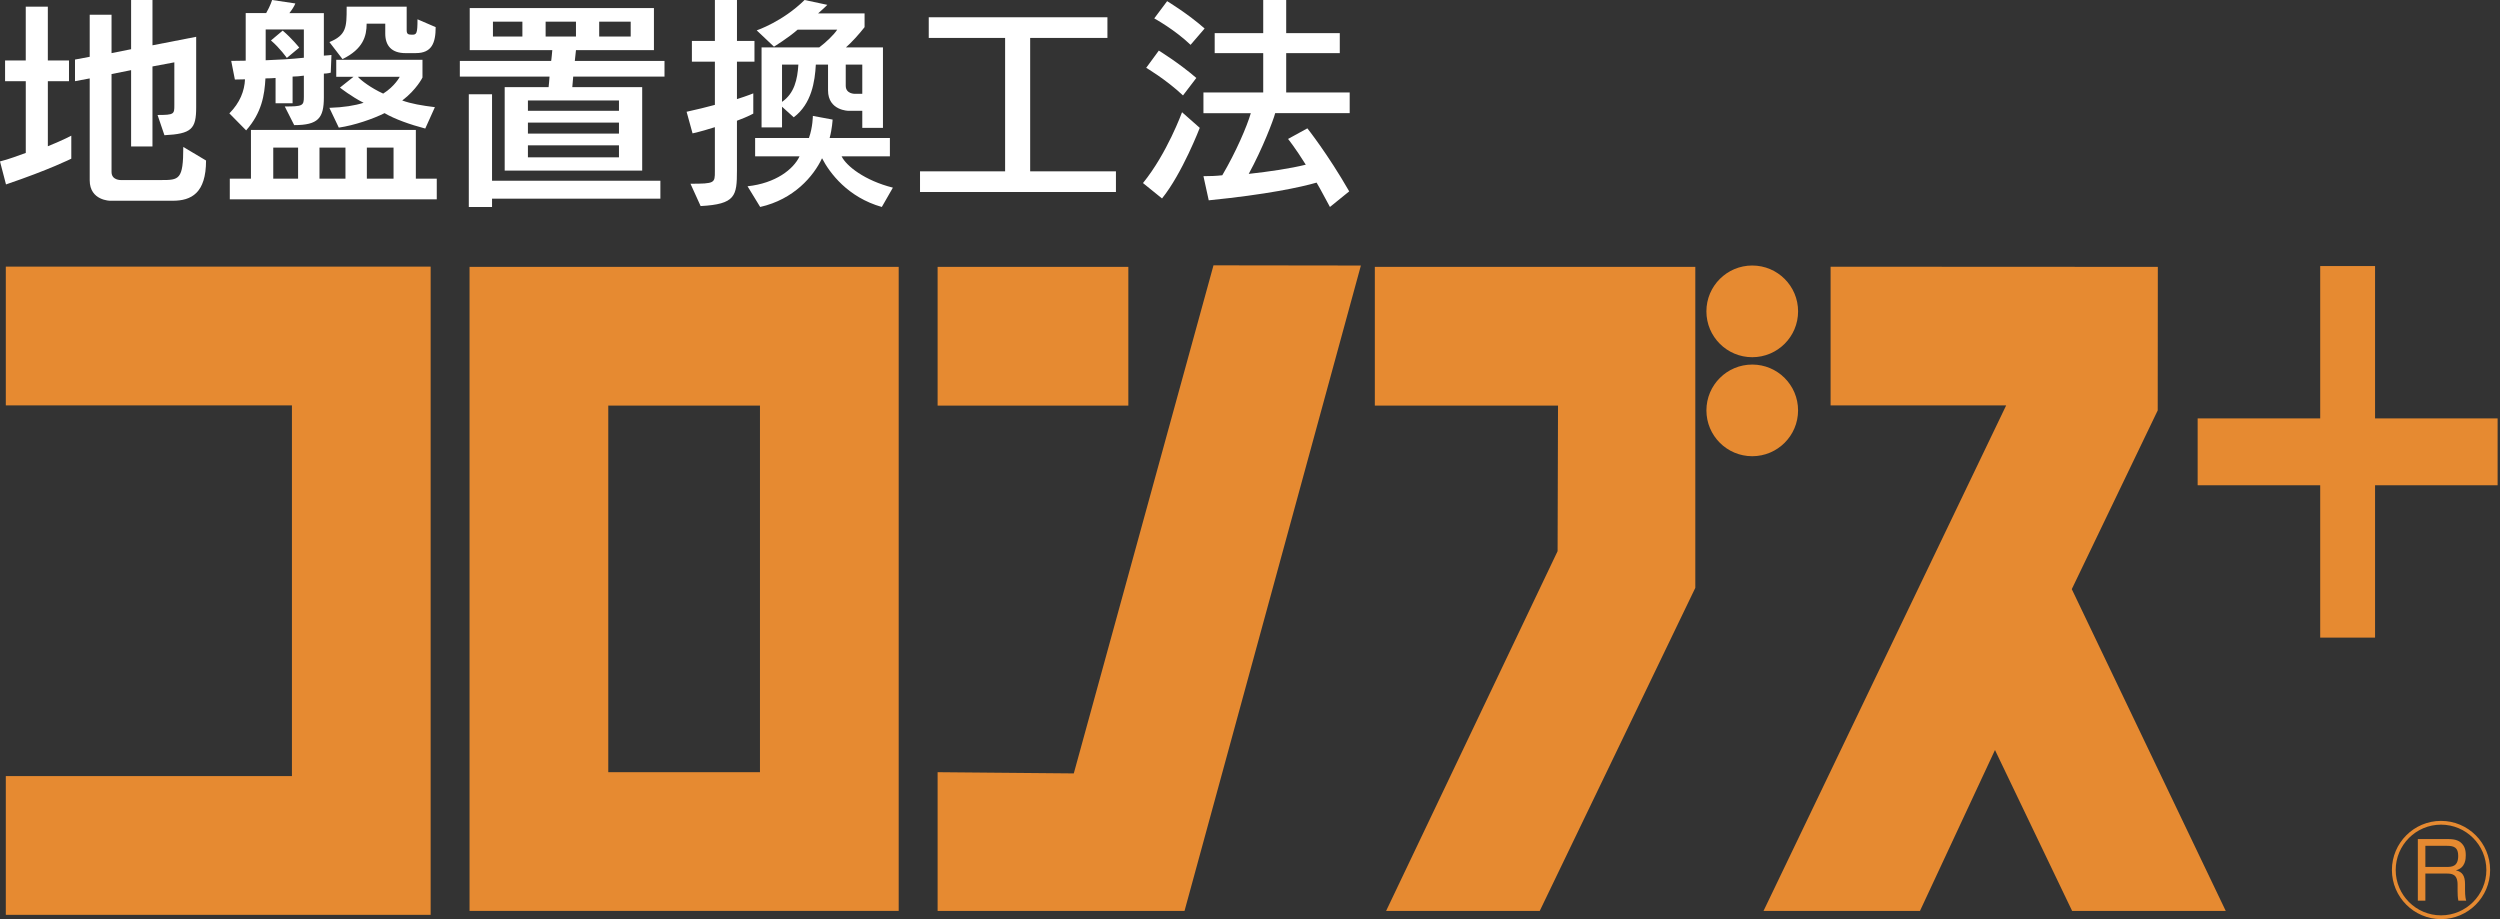
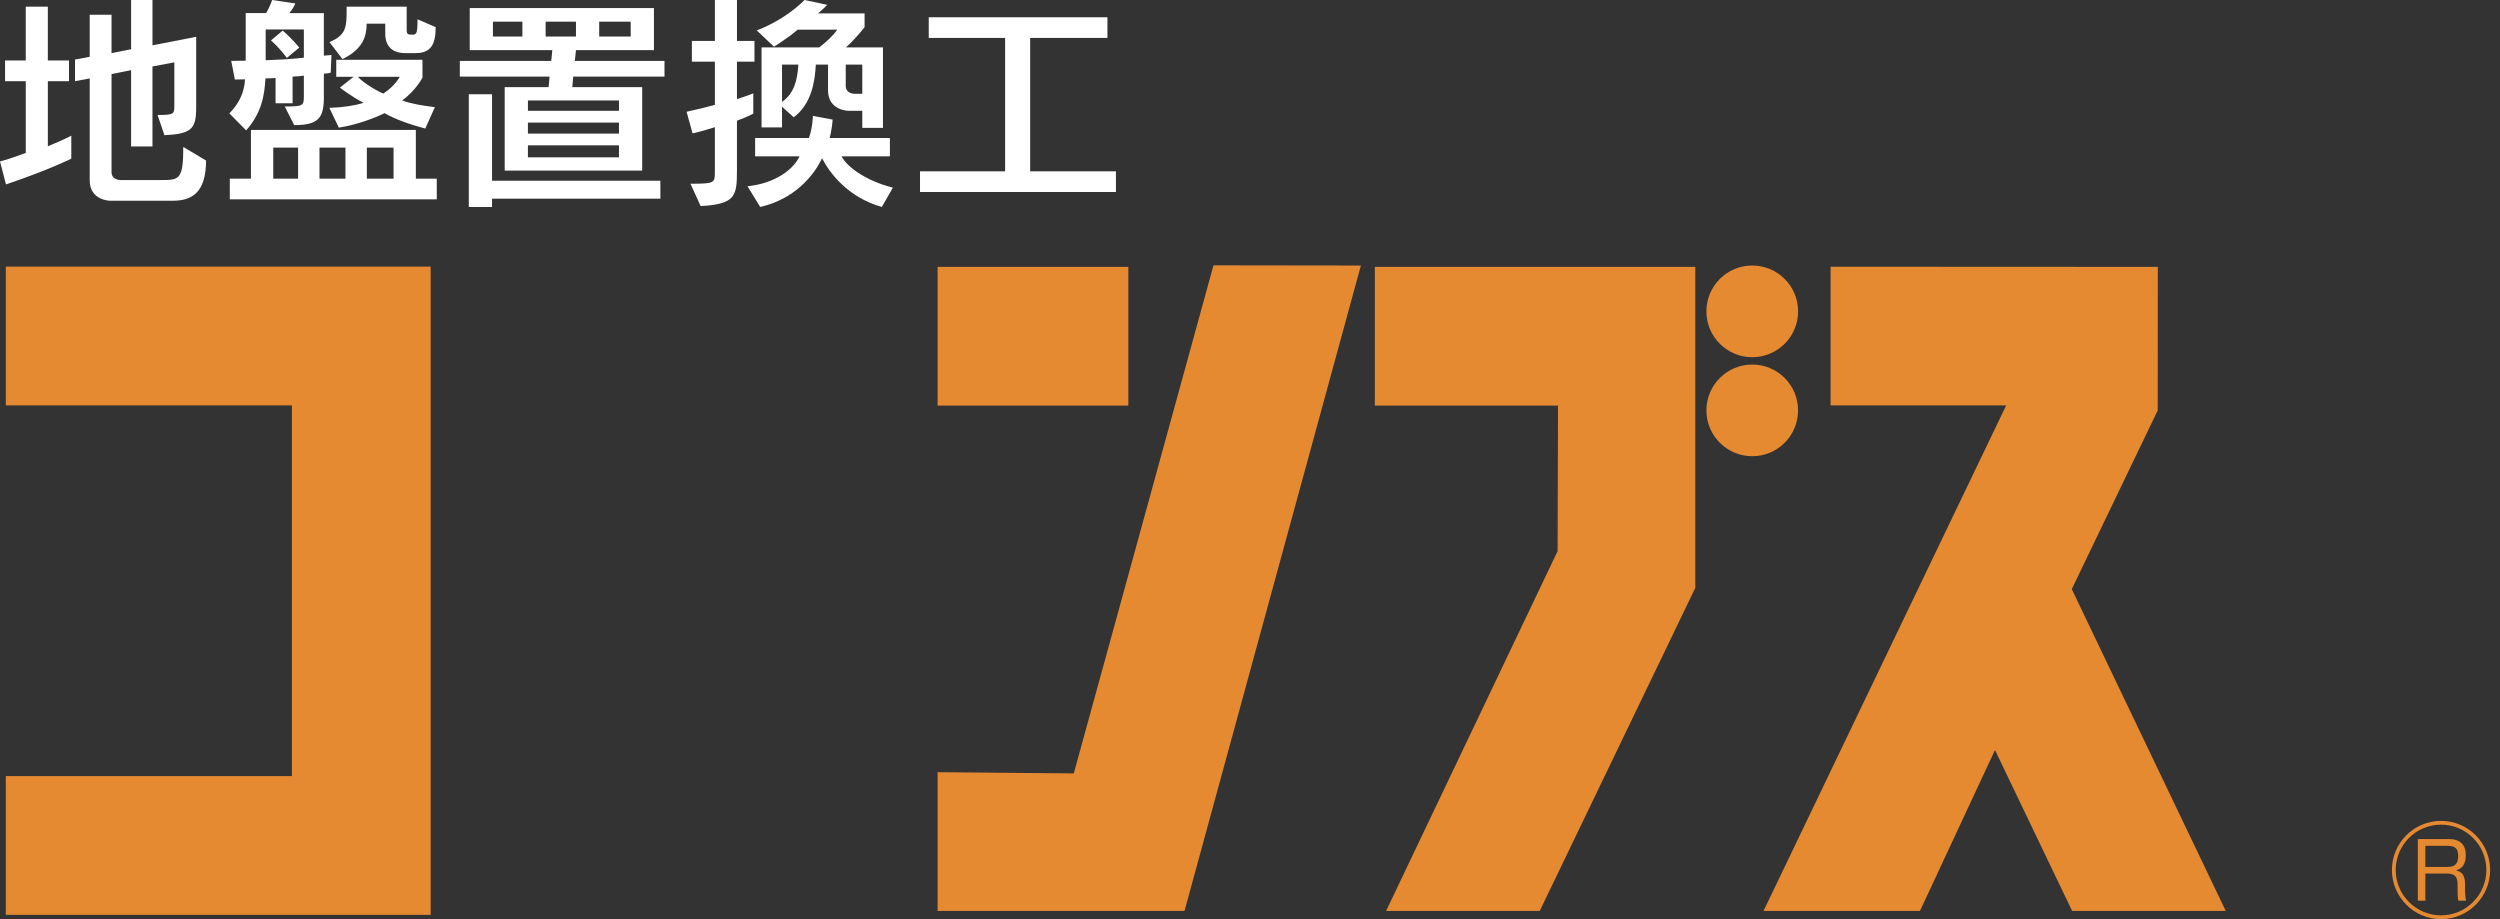
<svg xmlns="http://www.w3.org/2000/svg" version="1.1" x="0px" y="0px" width="136px" height="50px" viewBox="0 0 136 50" overflow="visible" enable-background="new 0 0 136 50" xml:space="preserve">
  <rect x="0" y="0" width="136" height="50" fill="#333333" stroke="none" />
  <defs>
</defs>
  <path fill="#E68A31" d="M130.12,47.328c0,1.473,1.2,2.672,2.672,2.672c1.473,0,2.671-1.199,2.671-2.672s-1.198-2.672-2.671-2.672  C131.319,44.656,130.12,45.855,130.12,47.328z M130.326,47.328c0-1.361,1.105-2.467,2.466-2.467c1.359,0,2.466,1.105,2.466,2.467  c0,1.359-1.107,2.467-2.466,2.467C131.431,49.795,130.326,48.688,130.326,47.328z" />
  <path fill="#E68A31" d="M133.201,45.646c0.432,0,0.616,0.125,0.73,0.248c0.121,0.131,0.207,0.307,0.207,0.627  c0,0.188-0.008,0.69-0.538,0.825c0.352,0.08,0.498,0.302,0.498,0.748v0.315c0,0.367,0.04,0.508,0.062,0.586h-0.425  c-0.037-0.173-0.042-0.363-0.042-0.534v-0.335c0-0.588-0.326-0.605-0.619-0.605h-1.134v1.475h-0.41v-3.35H133.201z M131.94,46.014  v1.147h1.159c0.269,0,0.627-0.011,0.627-0.6c0-0.442-0.207-0.548-0.606-0.548H131.94z" />
  <polygon fill="#E68A31" points="0.316,14.504 0.316,22.053 15.881,22.053 15.881,42.219 0.316,42.219 0.316,49.767 23.427,49.767   23.427,14.504 " />
-   <path fill="#E68A31" d="M25.543,14.518v35.035h23.346V14.518H25.543z M41.342,42.007H33.09V22.064h8.252V42.007z" />
  <polygon fill="#E68A31" points="66.014,14.434 58.414,42.074 51.006,42.007 51.006,49.553 64.438,49.553 74.032,14.445 " />
  <rect x="51.006" y="14.518" fill="#E68A31" width="10.376" height="7.547" />
  <polygon fill="#E68A31" points="112.705,32.049 117.38,22.325 117.386,14.518 99.584,14.509 99.584,22.055 109.135,22.055   95.936,49.553 104.447,49.553 108.527,40.801 112.723,49.553 121.08,49.553 " />
  <polygon fill="#E68A31" points="74.791,14.518 74.791,22.064 84.756,22.064 84.733,29.983 75.405,49.553 83.762,49.553   92.225,31.979 92.225,14.518 " />
  <circle fill="#E68A31" cx="95.322" cy="16.938" r="2.494" />
  <circle fill="#E68A31" cx="95.322" cy="22.325" r="2.493" />
-   <path fill="#E68A31" d="M135.87,26.398h-6.667v8.288h-2.984v-8.288h-6.667v-3.637h6.667v-8.288h2.984v8.288h6.667V26.398z" />
  <path fill="#FFFFFF" d="M3.879,8.632c0,0-1.164,0.589-3.553,1.401L0,8.782C0.501,8.657,0.976,8.469,1.402,8.32V4.416H0.276V3.29  h1.125V0.363h1.201V3.29h1.151v1.126H2.603v3.541c0.888-0.363,1.276-0.576,1.276-0.576V8.632z M6.005,10.922  c0,0-1.125,0-1.125-1.113V4.266l-0.8,0.15V3.24l0.8-0.15V0.801h1.188V2.89l1.064-0.213V0h1.163v2.465l2.377-0.463v3.841  c0,1.176-0.25,1.438-1.727,1.513L8.571,6.255c0.913,0,0.913-0.05,0.913-0.538V3.391L8.294,3.615v4.354H7.132V3.816L6.068,4.028v5.33  c0,0.45,0.501,0.437,0.501,0.437h2.188c0.989,0,1.214-0.012,1.214-1.801l1.238,0.738c0,1.776-0.8,2.189-1.813,2.189H6.005z" />
  <path fill="#FFFFFF" d="M15.491,5.792c0.976,0,1.039-0.037,1.039-0.524V4.115c-0.175,0.025-0.426,0.051-0.613,0.051v1.451h-0.926  V4.241c-0.151,0.013-0.326,0.024-0.551,0.024c-0.05,0.914-0.2,1.865-1.05,2.828l-0.913-0.926c0.576-0.576,0.825-1.227,0.851-1.852  c-0.112,0-0.426,0.012-0.551,0.012l-0.199-1.014c0.212,0,0.588-0.012,0.788-0.012v-2.59h1.114C14.716,0.3,14.803,0,14.803,0  l1.264,0.188c-0.063,0.163-0.188,0.35-0.325,0.525h1.876v2.314c0.225-0.012,0.413-0.037,0.413-0.037l-0.038,0.963  c0,0-0.187,0.051-0.375,0.051v1.301c0,1.125-0.313,1.501-1.614,1.501L15.491,5.792z M12.501,10.846V9.721h1.151V7.068h8.97v2.652  h1.138v1.125H12.501z M16.53,1.602h-2.077v1.676c0.675-0.025,1.389-0.062,2.077-0.137V1.602z M15.604,3.152  c0,0-0.375-0.537-0.864-0.951l0.639-0.537c0.513,0.438,0.9,0.926,0.9,0.926L15.604,3.152z M16.216,8.031h-1.351v1.689h1.351V8.031z   M18.793,8.031H17.38v1.689h1.413V8.031z M22.059,2.89c-0.75,0-1.101-0.399-1.101-1.062V1.289h-1.013  c0,0.675-0.188,1.375-1.313,1.926l-0.712-0.926c0.924-0.375,0.938-0.825,0.938-1.839V0.363h3.265v1.275  c0,0.213,0.075,0.25,0.288,0.25c0.251,0,0.301-0.049,0.301-0.838l0.988,0.426c0,0.863-0.213,1.413-1.077,1.413H22.059z   M23.134,6.993c-0.812-0.212-1.664-0.513-2.214-0.838c-0.625,0.313-1.638,0.663-2.489,0.788l-0.513-1.076  c0.775-0.024,1.388-0.125,1.863-0.275c-0.651-0.324-1.288-0.826-1.288-0.826l0.738-0.588h-0.939V3.252h4.691v0.965  c0,0-0.313,0.65-1.101,1.25c0.488,0.176,1.064,0.275,1.776,0.363L23.134,6.993z M19.469,4.178c0.175,0.201,0.701,0.602,1.376,0.914  c0.638-0.4,0.901-0.914,0.901-0.914H19.469z M21.409,8.031h-1.452v1.689h1.452V8.031z" />
  <path fill="#FFFFFF" d="M27.455,9.282V4.741h2.389c0,0,0.05-0.476,0.05-0.563V4.166h-4.879V3.314h4.967  c0.012,0,0.063-0.587,0.063-0.587h-4.492v-2.29h10.021v2.29h-4.241L31.27,3.314h4.879v0.852h-4.966l-0.05,0.575h3.802v4.541H27.455z   M26.767,10.809v0.45h-1.264v-6.13h1.264v4.704h9.158v0.976H26.767z M28.418,1.177h-1.602v0.812h1.602V1.177z M33.672,5.467h-4.953  v0.562h4.953V5.467z M33.672,6.668h-4.953v0.601h4.953V6.668z M33.672,7.906h-4.953v0.651h4.953V7.906z M31.333,1.177h-1.651v0.812  h1.651V1.177z M34.31,1.177h-1.714v0.812h1.714V1.177z" />
  <path fill="#FFFFFF" d="M37.562,9.995c1.327,0,1.327-0.037,1.327-0.675V6.918c-0.362,0.113-0.726,0.226-1.214,0.338L37.351,6.08  c0.588-0.125,1.062-0.25,1.539-0.375V3.353h-1.251V2.228h1.251V0h1.201v2.228h0.952v1.125H40.09v2.039  c0.588-0.187,0.889-0.313,0.889-0.313V6.18c0,0-0.251,0.15-0.889,0.388v2.715c0,1.376-0.075,1.826-1.976,1.927L37.562,9.995z   M47.971,11.259c-1.851-0.524-2.839-1.851-3.252-2.651c-0.463,0.987-1.539,2.238-3.365,2.651l-0.688-1.126  c1.526-0.162,2.501-0.925,2.828-1.627h-2.415v-1h2.928c0.212-0.601,0.212-1.201,0.212-1.201l1.075,0.2c0,0-0.024,0.501-0.162,1.001  h3.278v1h-2.627c0.262,0.526,1.251,1.314,2.79,1.702L47.971,11.259z M46.908,6.955V6.029H46.17c0,0-1.125,0-1.125-1.113v-1.4h-0.664  c-0.05,0.913-0.225,2.127-1.201,2.865l-0.638-0.576v1.126h-1.113V2.577h3.14c0.363-0.274,0.801-0.688,0.976-0.964h-2.153  c-0.513,0.451-1.288,0.926-1.288,0.926l-0.939-0.887c0,0,1.415-0.476,2.603-1.652l1.238,0.263c-0.137,0.149-0.351,0.325-0.5,0.464  h2.527v0.75c-0.301,0.388-0.727,0.851-1.014,1.101h2.014v4.378H46.908z M42.542,3.516v2.026c0.675-0.464,0.839-1.226,0.889-2.026  H42.542z M46.908,3.516h-0.9v1.15c0,0.451,0.5,0.438,0.5,0.438h0.4V3.516z" />
  <path fill="#FFFFFF" d="M50.049,10.446V9.32h4.629V2.064h-4.154V0.938h9.72v1.127h-4.203V9.32h4.666v1.126H50.049z" />
-   <path fill="#FFFFFF" d="M62.178,9.958c1.313-1.614,2.125-3.853,2.125-3.853l0.964,0.85c0,0-0.952,2.478-2.053,3.841L62.178,9.958z   M64.355,5.191c-0.952-0.889-2.002-1.501-2.002-1.501l0.687-0.938c0,0,1.114,0.688,2.04,1.489L64.355,5.191z M64.767,2.439  c-0.875-0.838-1.976-1.438-1.976-1.438l0.701-0.938c0,0,1.138,0.688,2.039,1.488L64.767,2.439z M72.349,11.259  c-0.264-0.476-0.489-0.925-0.727-1.325c-0.862,0.25-2.727,0.65-5.867,0.963l-0.288-1.313c0.375,0,0.701-0.013,1.025-0.05  c0.751-1.277,1.339-2.652,1.552-3.378h-2.577V5.029h3.252V2.89h-2.64V1.801h2.64V0h1.25v1.801h2.915V2.89h-2.915v2.14h3.454v1.126  h-4.053c-0.1,0.388-0.688,1.926-1.439,3.303c1.138-0.126,2.24-0.288,3.103-0.5c-0.551-0.888-0.963-1.401-0.963-1.401l1.05-0.576  c0,0,1.114,1.401,2.276,3.428L72.349,11.259z" />
-   <rect id="_x3C_スライス_x3E__1_" fill="none" width="136" height="50" />
</svg>